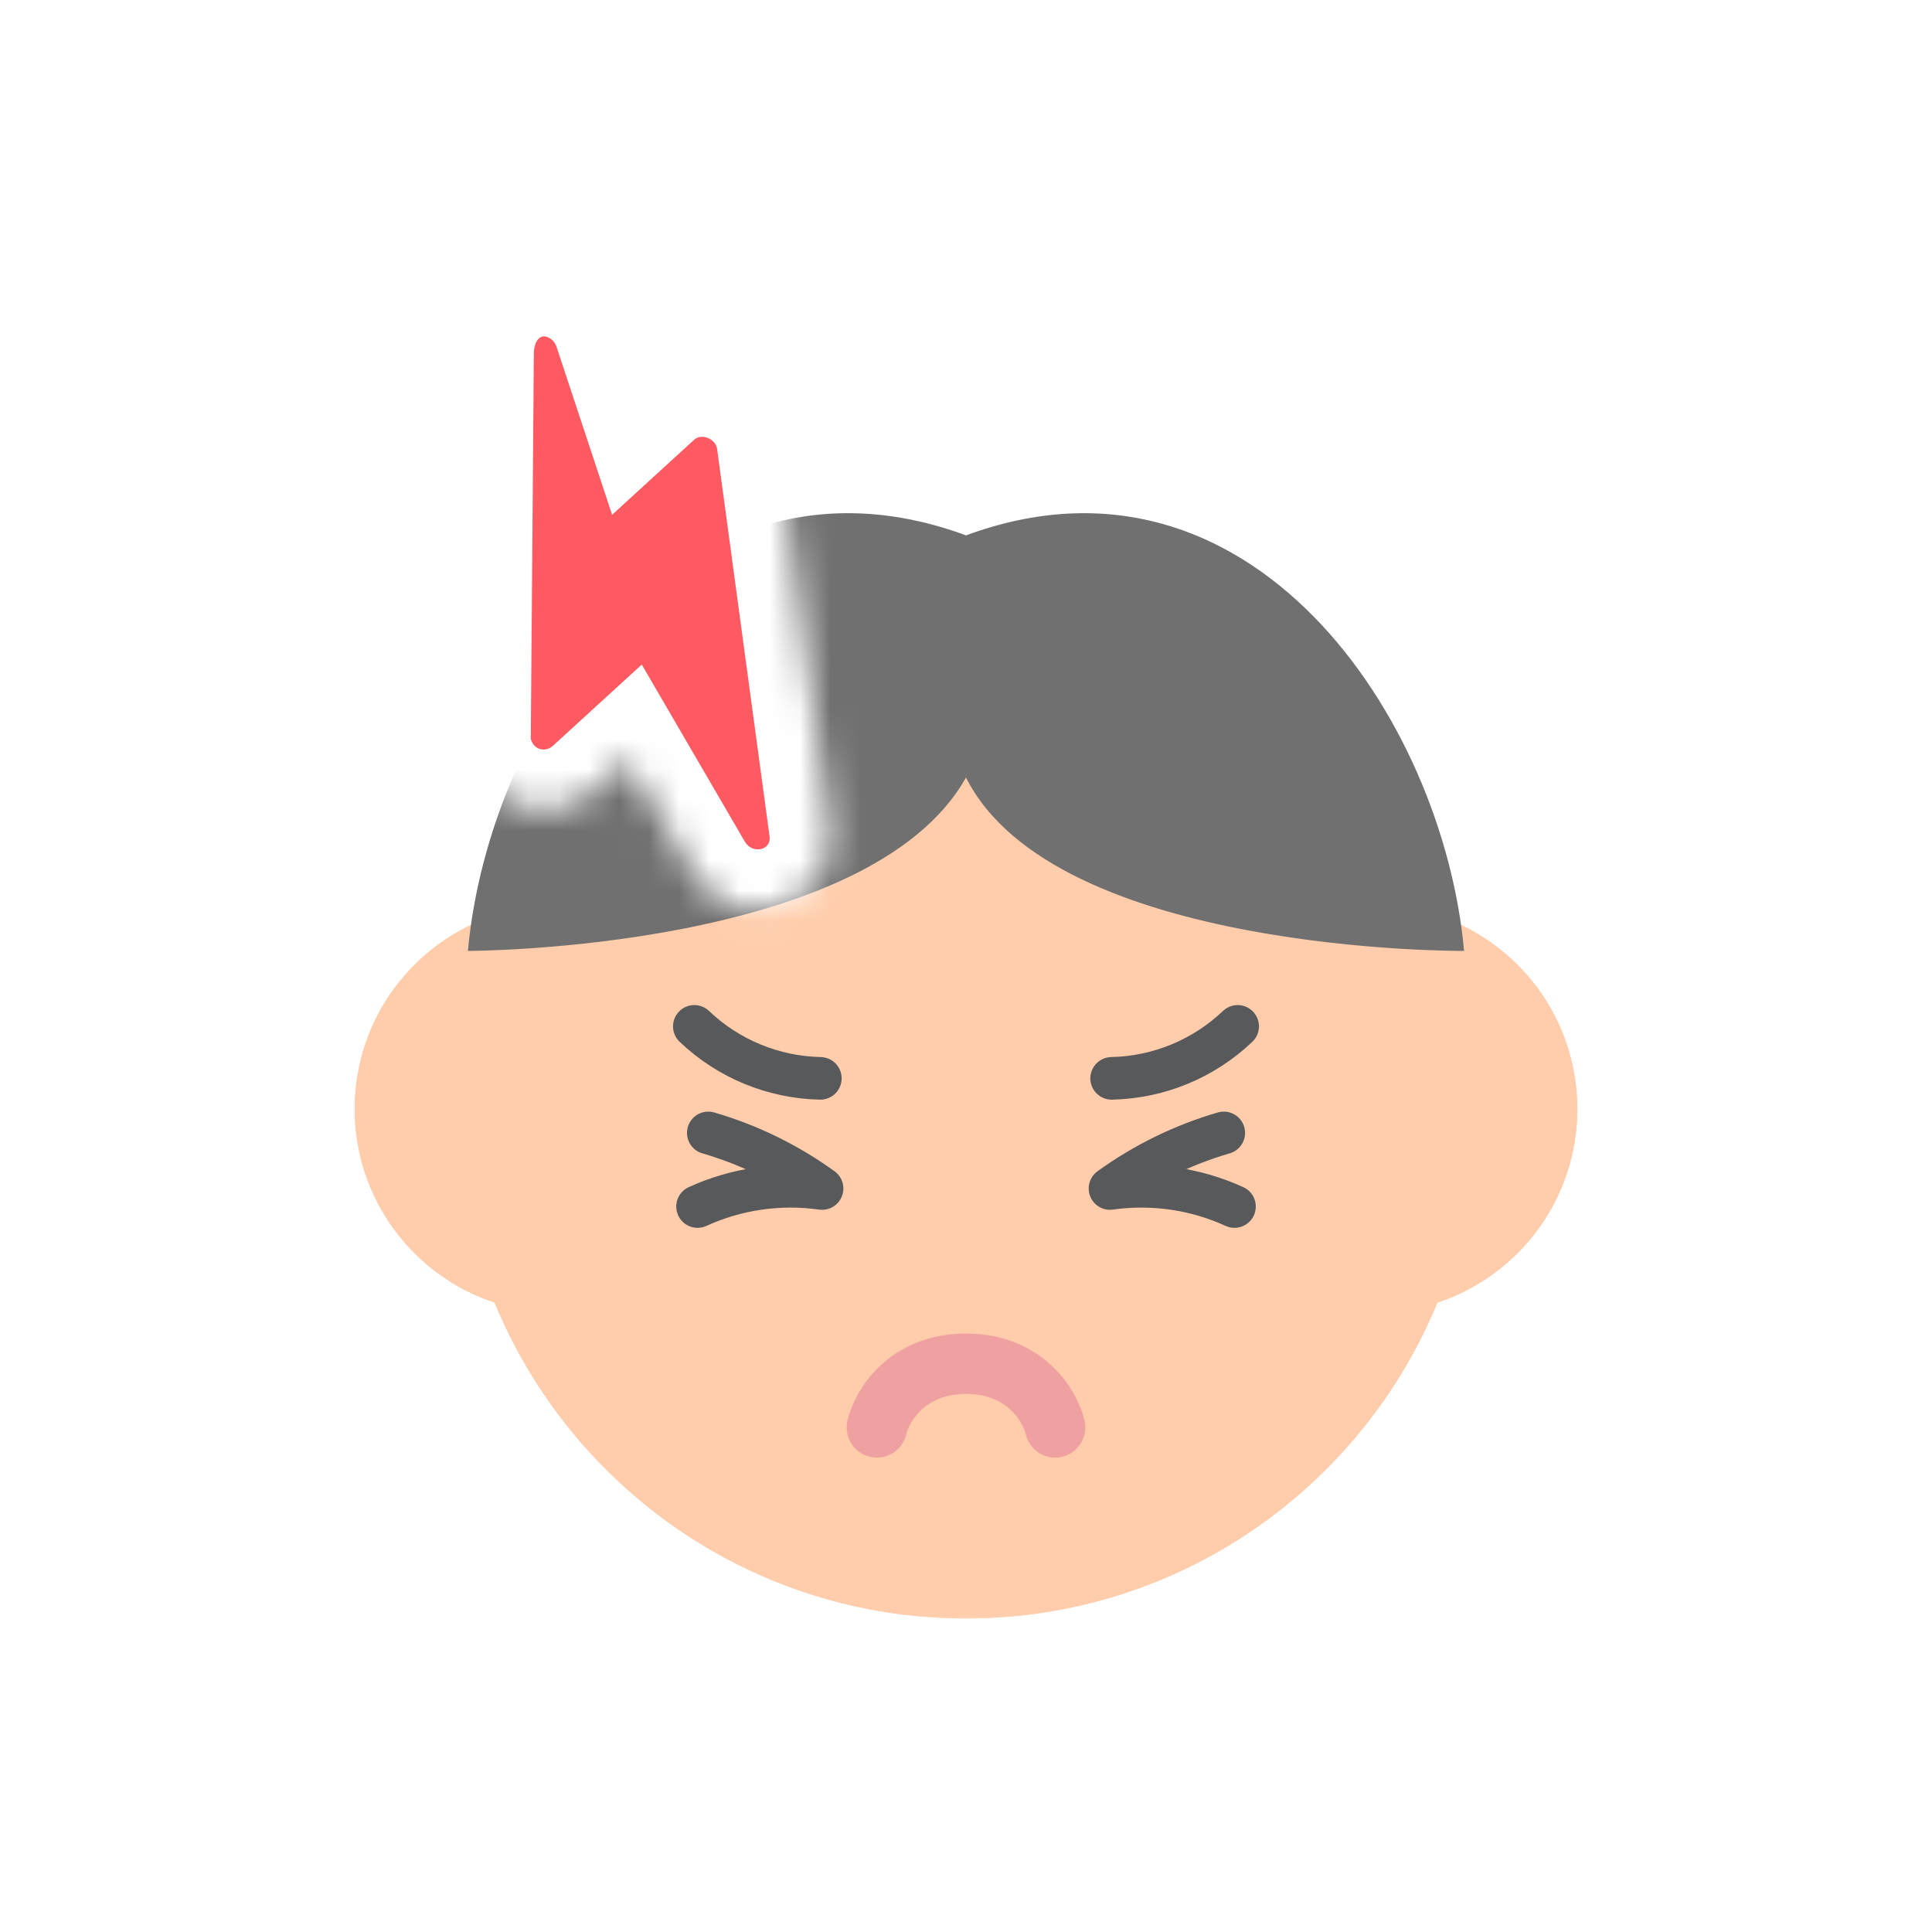
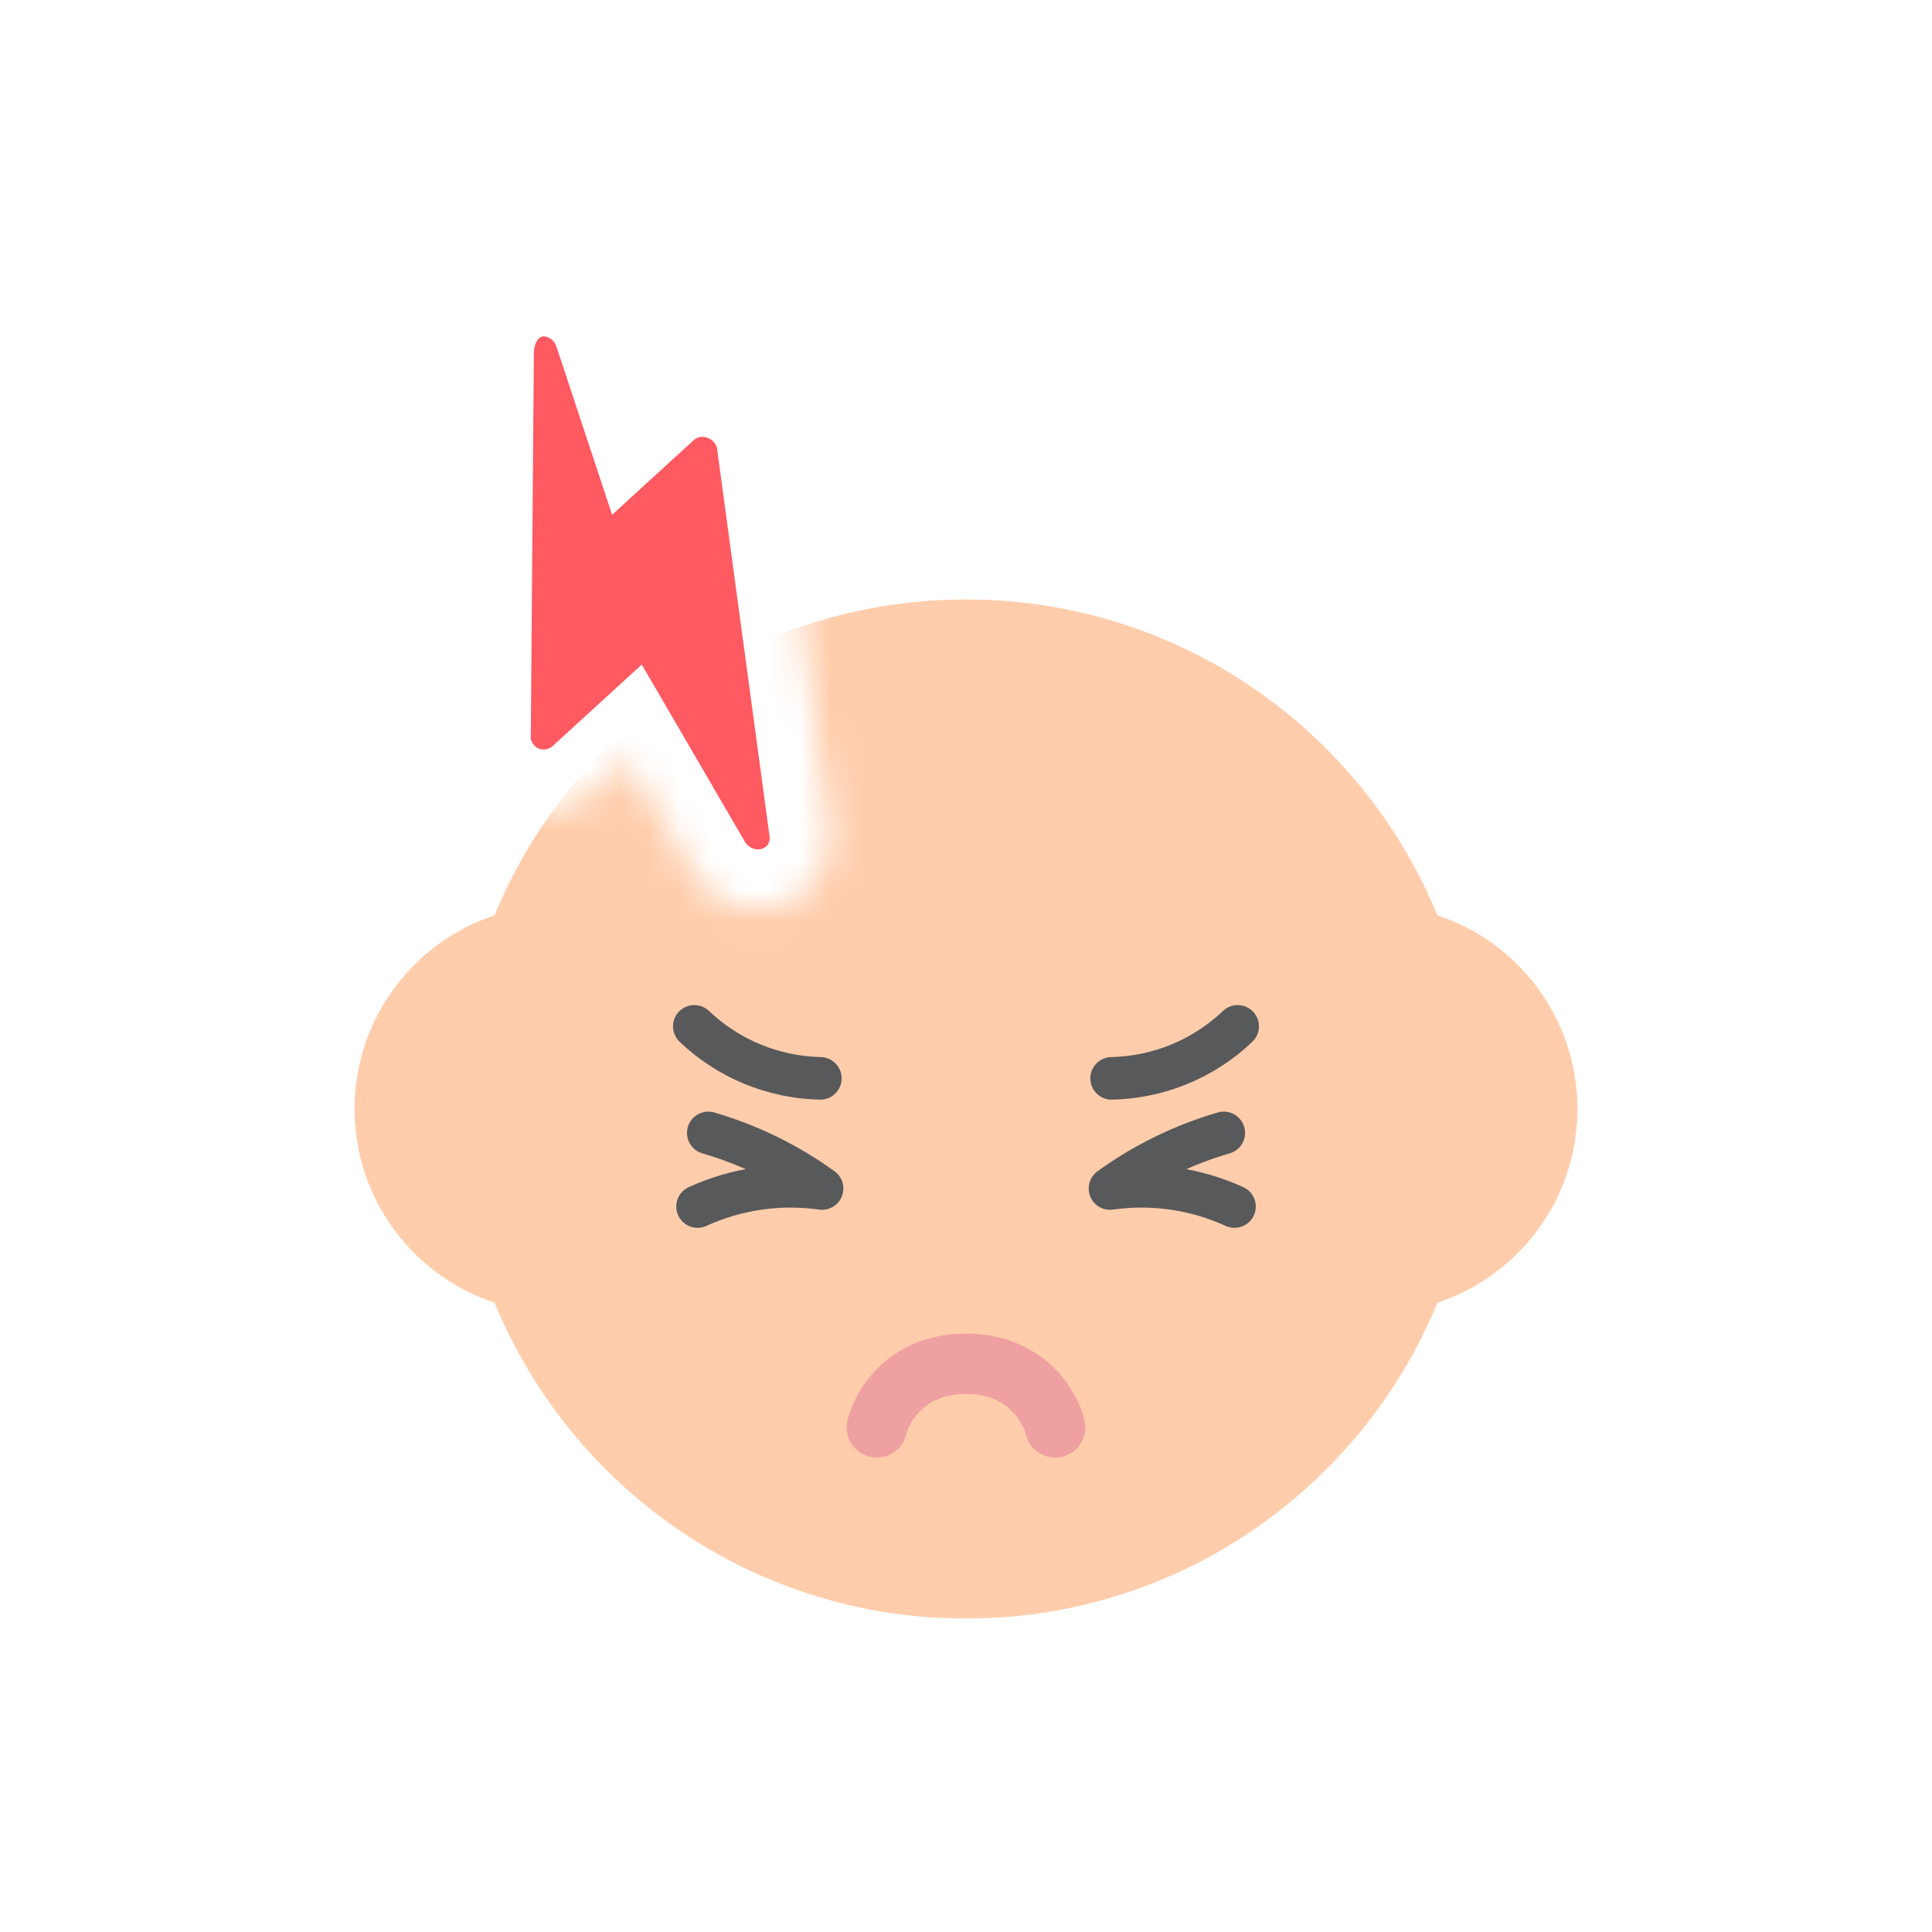
<svg xmlns="http://www.w3.org/2000/svg" width="64" height="64" viewBox="0 0 64 64" fill="none">
  <mask id="mask0_1108_20861" style="mask-type:alpha" maskUnits="userSpaceOnUse" x="11" y="16" width="42" height="39">
    <path fill-rule="evenodd" clip-rule="evenodd" d="M15.651 16.002L15.581 24.727L15.649 24.984C15.863 25.802 16.476 26.488 17.34 26.736C18.186 26.979 19.059 26.738 19.672 26.177L20.779 25.165L22.971 28.93L22.988 28.957C23.598 29.932 24.721 30.308 25.7 30.065C26.2 29.941 26.732 29.636 27.098 29.091C27.463 28.549 27.556 27.929 27.466 27.372L25.927 16.002H53V54.002H11V16.002H15.651Z" fill="#D9D9D9" />
  </mask>
  <g mask="url(#mask0_1108_20861)">
    <path fill-rule="evenodd" clip-rule="evenodd" d="M47.614 43.151C45.09 49.291 39.05 53.614 32 53.614C24.95 53.614 18.91 49.291 16.386 43.151C13.694 42.264 11.75 39.728 11.75 36.738C11.75 33.749 13.694 31.213 16.386 30.326C18.91 24.186 24.95 19.863 32 19.863C39.05 19.863 45.09 24.186 47.614 30.326C50.307 31.213 52.25 33.749 52.25 36.738C52.25 39.728 50.307 42.264 47.614 43.151Z" fill="#FFCDAB" />
    <path fill-rule="evenodd" clip-rule="evenodd" d="M47.614 43.149C45.09 49.288 39.05 53.611 32 53.611C24.95 53.611 18.91 49.288 16.386 43.149C13.694 42.261 11.75 39.726 11.75 36.736C11.75 33.747 13.694 31.211 16.386 30.324C18.91 24.184 24.95 19.861 32 19.861C39.05 19.861 45.09 24.184 47.614 30.324C50.306 31.211 52.25 33.747 52.25 36.736C52.25 39.726 50.306 42.261 47.614 43.149Z" fill="#FFCDAB" />
-     <path d="M48.5 31.5C47.799 23.782 41.409 14.267 32 17.735C22.591 14.267 16.201 23.782 15.5 31.5C15.5 31.5 28.78 31.501 32 25.756C34.934 31.605 48.5 31.5 48.5 31.5Z" fill="#707070" />
    <path d="M29.047 47.285C29.211 46.582 30.031 45.176 32 45.176C33.969 45.176 34.789 46.582 34.953 47.285" stroke="#EFA1A1" stroke-width="2" stroke-linecap="round" />
    <path d="M23 34C24.128 35.075 25.617 35.689 27.175 35.722" stroke="#58595B" stroke-width="1.411" stroke-miterlimit="10" stroke-linecap="round" />
    <path d="M23.463 37.529C24.815 37.923 26.09 38.546 27.232 39.371C25.828 39.172 24.397 39.379 23.107 39.968" stroke="#58595B" stroke-width="1.411" stroke-linecap="round" stroke-linejoin="round" />
    <path d="M40.999 34C39.871 35.075 38.382 35.689 36.824 35.722" stroke="#58595B" stroke-width="1.411" stroke-miterlimit="10" stroke-linecap="round" />
    <path d="M40.539 37.529C39.186 37.923 37.911 38.546 36.77 39.371C38.173 39.172 39.604 39.379 40.894 39.968" stroke="#58595B" stroke-width="1.411" stroke-linecap="round" stroke-linejoin="round" />
  </g>
  <path d="M18.096 11.154C17.829 11.077 17.688 11.402 17.685 11.68L17.583 24.476C17.678 24.839 18.064 24.937 18.322 24.701L21.259 22.014L24.683 27.896C24.939 28.305 25.583 28.167 25.488 27.674L23.759 14.898C23.728 14.54 23.246 14.337 22.988 14.573L20.277 17.053L18.429 11.469C18.365 11.302 18.237 11.194 18.096 11.154Z" fill="#FF5961" />
</svg>